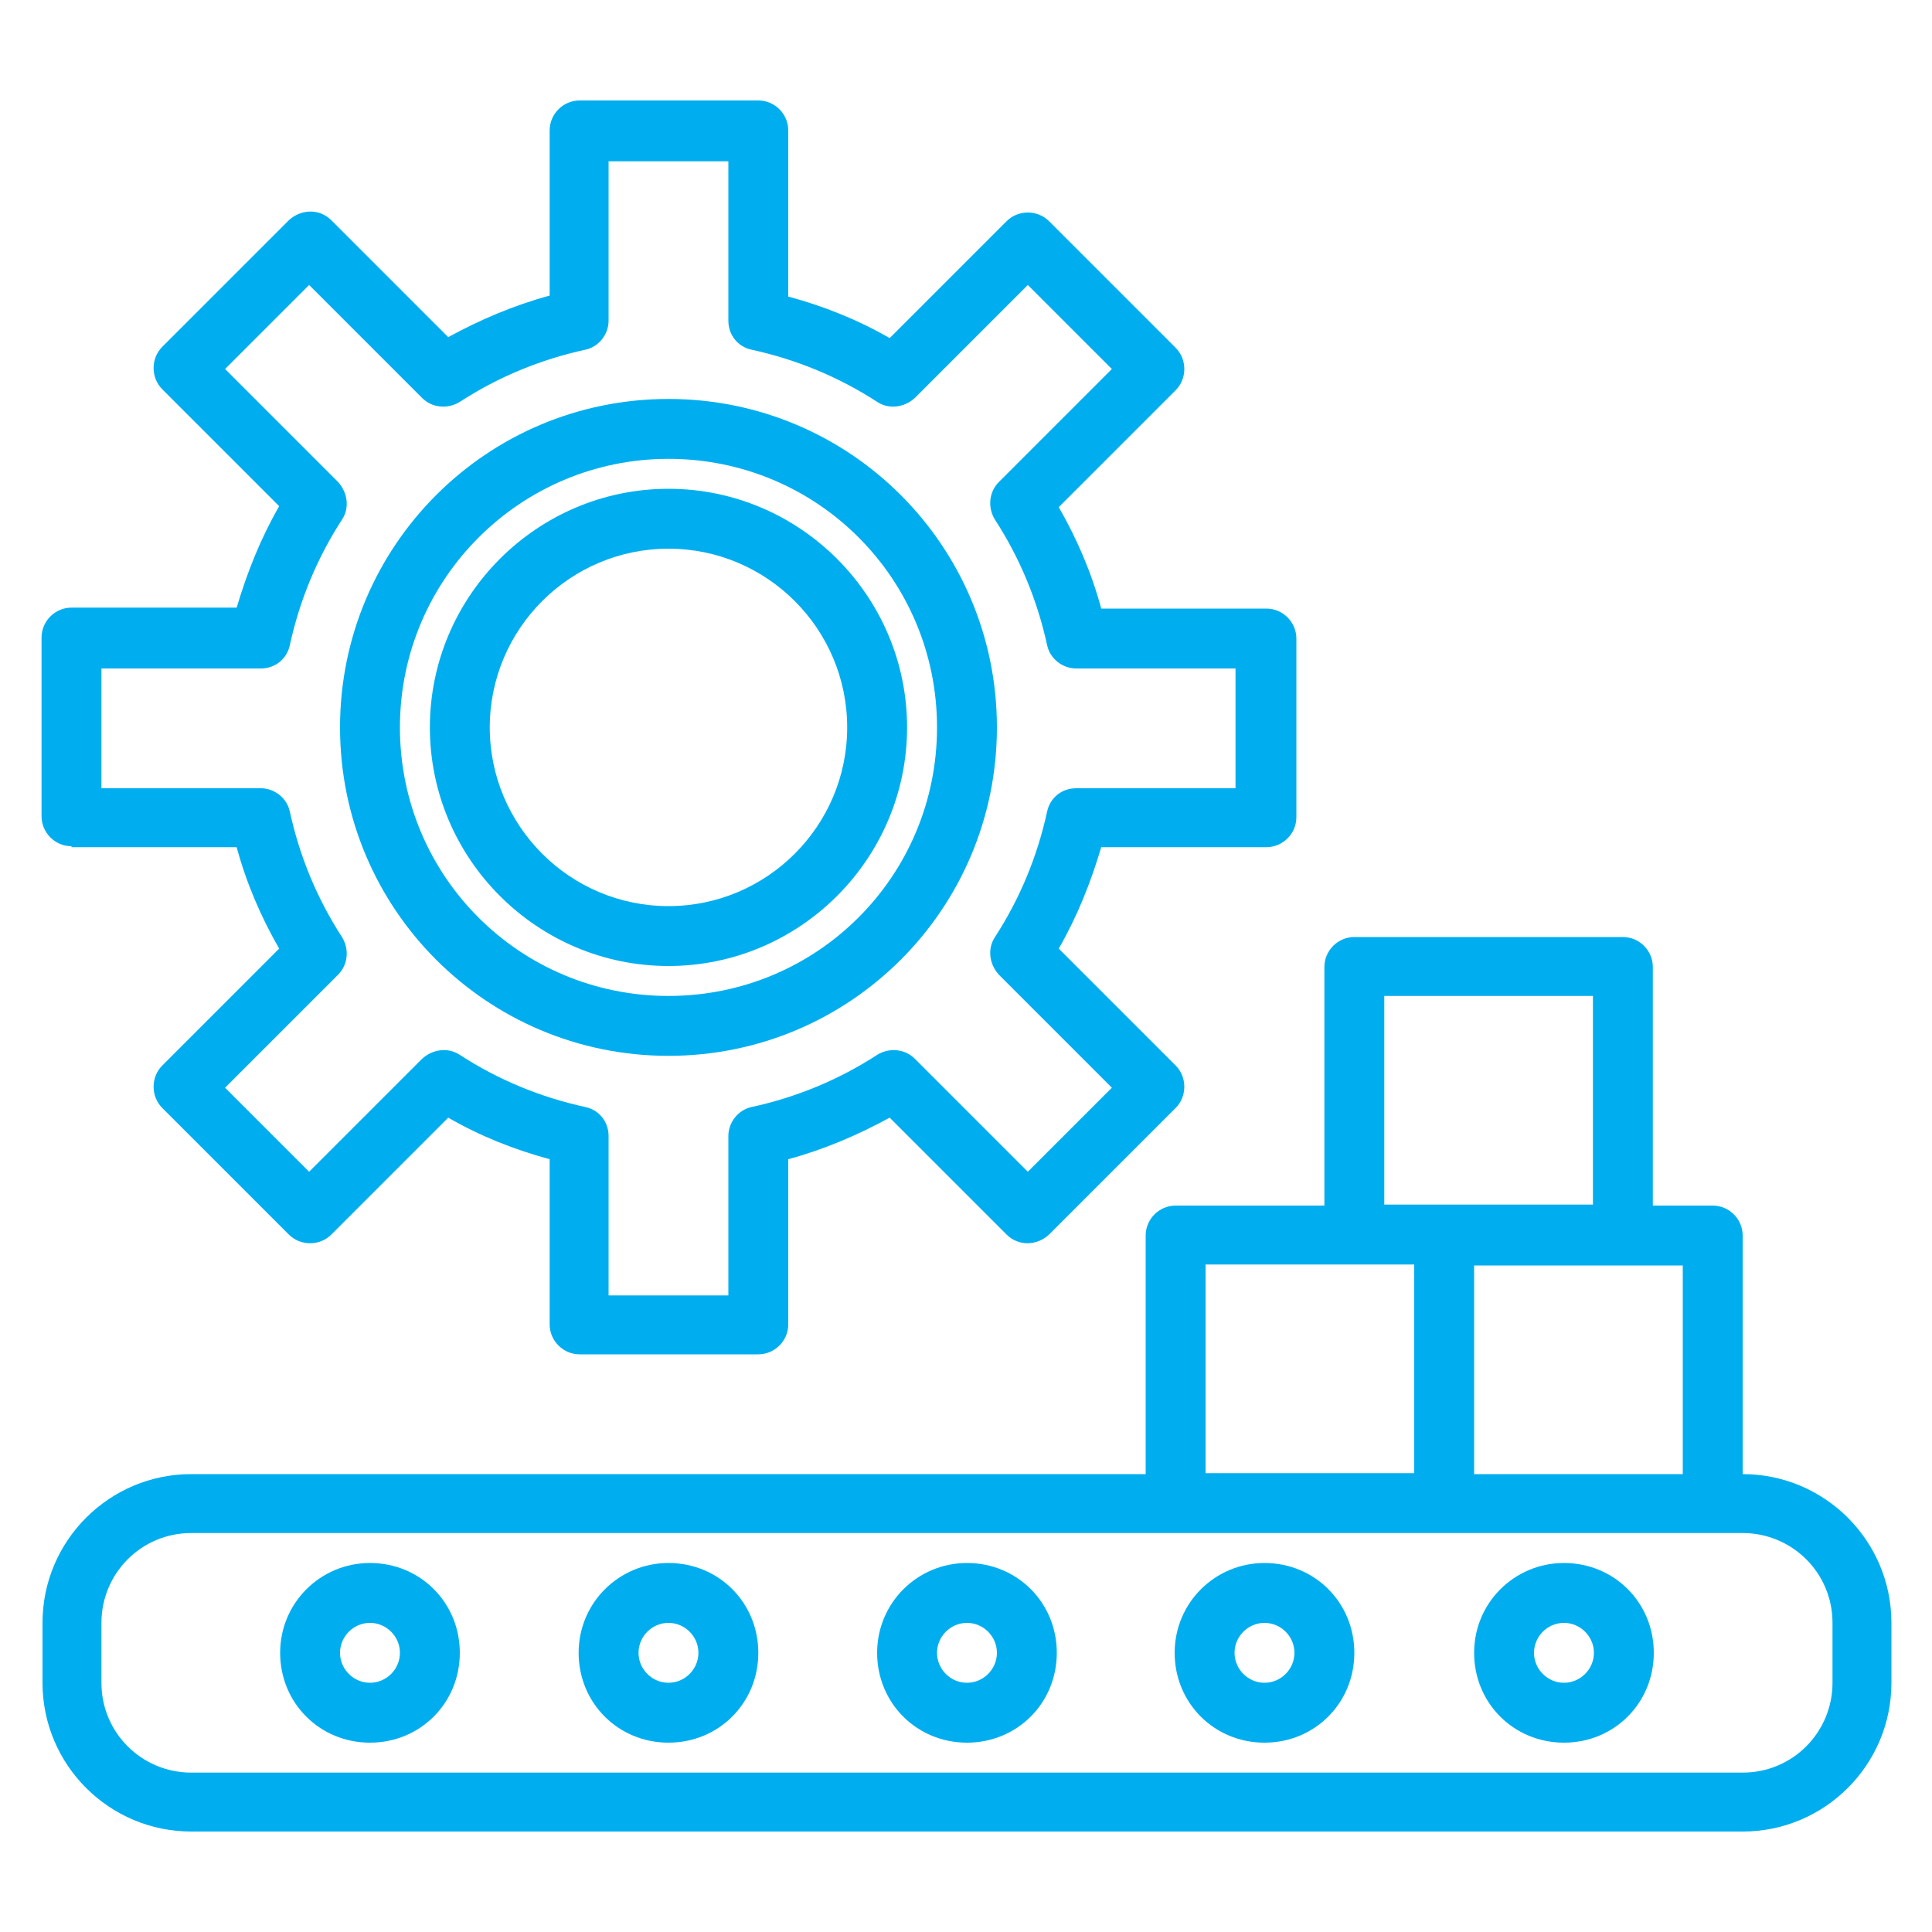
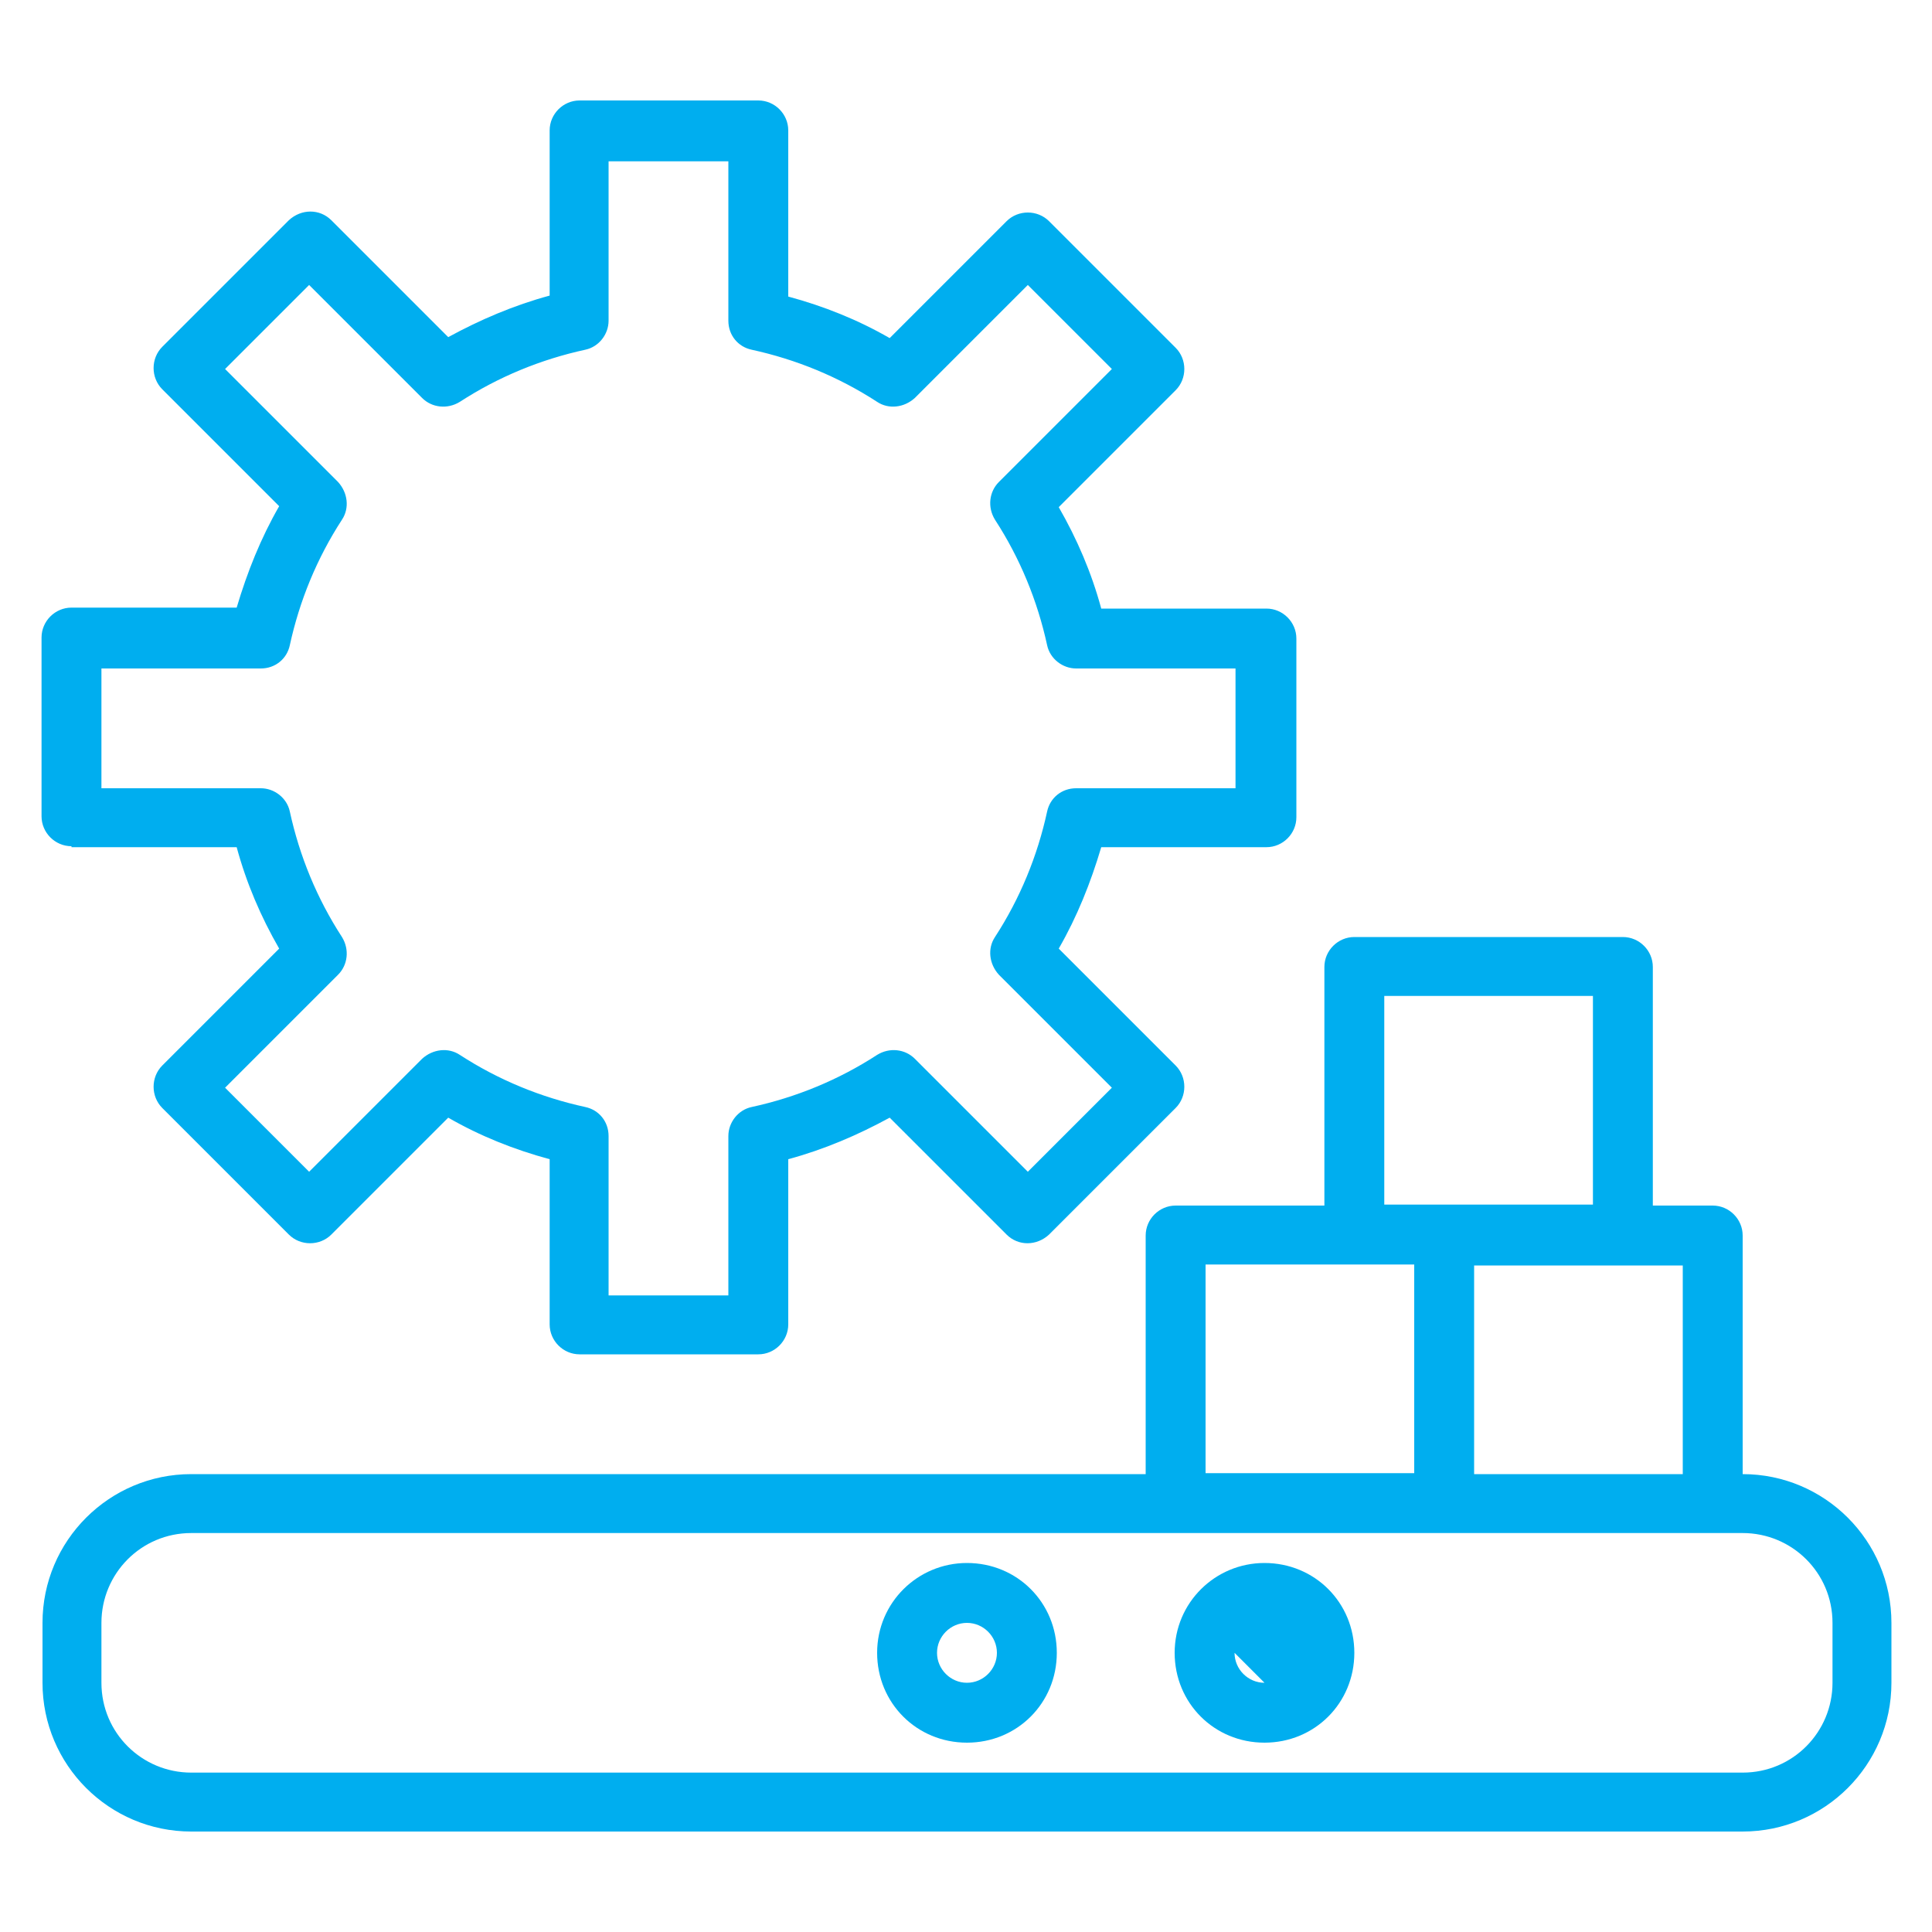
<svg xmlns="http://www.w3.org/2000/svg" id="Layer_1" viewBox="0 0 200 200">
  <defs>
    <style>      .st0 {        fill: #00aeef;      }    </style>
  </defs>
  <path class="st0" d="M7.4,87.7h17.1c1,3.7,2.5,7.2,4.4,10.5l-12.1,12.1c-.6.6-.9,1.4-.9,2.2s.3,1.6.9,2.2l13.1,13.1c1.2,1.2,3.2,1.2,4.4,0l12.1-12.1c3.3,1.9,6.8,3.3,10.5,4.3v17.1c0,1.7,1.4,3.1,3.1,3.1h18.5c1.7,0,3.1-1.4,3.1-3.1v-17.1c3.7-1,7.2-2.5,10.5-4.3l12.1,12.1c1.2,1.2,3.1,1.2,4.4,0l13.1-13.1c.6-.6.9-1.4.9-2.2s-.3-1.6-.9-2.2l-12.1-12.1c1.9-3.3,3.3-6.8,4.4-10.5h17.1c1.7,0,3.1-1.4,3.1-3.1v-18.5c0-1.7-1.4-3.1-3.1-3.1h-17.1c-1-3.7-2.5-7.2-4.4-10.5l12.1-12.1c.6-.6.9-1.4.9-2.2s-.3-1.6-.9-2.2l-13.1-13.1c-1.2-1.2-3.2-1.2-4.4,0l-12.1,12.1c-3.3-1.9-6.8-3.3-10.5-4.3V13.5c0-1.7-1.4-3.1-3.1-3.1h-18.5c-1.7,0-3.1,1.4-3.1,3.1v17.1c-3.7,1-7.2,2.5-10.5,4.3l-12.1-12.1c-1.2-1.2-3.1-1.2-4.4,0l-13.1,13.1c-.6.6-.9,1.4-.9,2.2s.3,1.6.9,2.2l12.1,12.1c-1.9,3.3-3.3,6.8-4.4,10.5H7.4c-1.7,0-3.1,1.4-3.1,3.1v18.5c0,1.7,1.4,3.1,3.1,3.1ZM10.5,69.2h16.5c1.5,0,2.7-1,3-2.4,1-4.6,2.8-9,5.4-13,.8-1.2.6-2.8-.4-3.9l-11.7-11.7,8.7-8.7,11.7,11.7c1,1,2.6,1.2,3.9.4,4-2.6,8.4-4.4,13-5.4,1.4-.3,2.4-1.6,2.4-3v-16.5h12.4v16.5c0,1.5,1,2.7,2.4,3,4.6,1,9,2.8,13,5.4,1.2.8,2.8.6,3.9-.4l11.7-11.7,8.7,8.7-11.7,11.7c-1,1-1.2,2.6-.4,3.9,2.6,4,4.4,8.4,5.4,13,.3,1.4,1.6,2.4,3,2.4h16.5v12.4h-16.5c-1.5,0-2.7,1-3,2.4-1,4.6-2.8,9-5.4,13-.8,1.2-.6,2.8.4,3.9l11.7,11.7-8.7,8.7-11.7-11.7c-1-1-2.6-1.2-3.9-.4-4,2.6-8.4,4.4-13,5.4-1.4.3-2.4,1.6-2.4,3v16.5h-12.4v-16.5c0-1.5-1-2.7-2.4-3-4.6-1-9-2.8-13-5.4-1.2-.8-2.8-.6-3.9.4l-11.7,11.7-8.7-8.7,11.7-11.7c1-1,1.2-2.6.4-3.9-2.6-4-4.4-8.4-5.4-13-.3-1.4-1.6-2.4-3-2.4H10.5v-12.4Z" />
-   <path class="st0" d="M69.2,100c13.6,0,24.7-11.1,24.7-24.7s-11.1-24.7-24.7-24.7-24.7,11.1-24.7,24.7,11.1,24.7,24.7,24.7ZM69.2,56.8c10.2,0,18.5,8.3,18.5,18.5s-8.3,18.5-18.5,18.5-18.5-8.3-18.5-18.5,8.3-18.5,18.5-18.5Z" />
-   <path class="st0" d="M69.2,109.3c18.8,0,34-15.2,34-34s-15.2-34-34-34-34,15.2-34,34,15.2,34,34,34ZM69.2,47.5c15.4,0,27.8,12.4,27.8,27.8s-12.4,27.8-27.8,27.8-27.8-12.4-27.8-27.8,12.5-27.8,27.8-27.8Z" />
  <path class="st0" d="M180.4,152.6v-24.7c0-1.7-1.4-3.1-3.1-3.1h-6.2v-24.7c0-1.7-1.4-3.1-3.1-3.1h-27.8c-1.7,0-3.1,1.4-3.1,3.1v24.7h-15.4c-1.7,0-3.1,1.4-3.1,3.1v24.7H19.8c-8.5,0-15.4,6.9-15.4,15.4v6.2c0,8.5,6.9,15.4,15.4,15.4h160.6c8.5,0,15.4-6.9,15.4-15.4v-6.2c0-8.5-6.9-15.4-15.4-15.4ZM174.2,152.6h-21.6v-21.6h21.6v21.6ZM143.3,103.1h21.6v21.6h-21.6v-21.6ZM124.8,130.9h21.6v21.6h-21.6s0-21.6,0-21.6ZM189.7,174.2c0,5.1-4.1,9.3-9.3,9.3H19.8c-5.1,0-9.3-4.1-9.3-9.3v-6.2c0-5.1,4.1-9.3,9.3-9.3h160.6c5.1,0,9.3,4.1,9.3,9.3v6.2Z" />
  <path class="st0" d="M100.1,161.8c-5.1,0-9.3,4.1-9.3,9.3s4.1,9.3,9.3,9.3,9.3-4.1,9.3-9.3-4.1-9.3-9.3-9.3ZM100.1,174.2c-1.7,0-3.1-1.4-3.1-3.1s1.4-3.1,3.1-3.1,3.1,1.4,3.1,3.1-1.4,3.1-3.1,3.1Z" />
-   <path class="st0" d="M69.2,161.8c-5.1,0-9.3,4.1-9.3,9.3s4.1,9.3,9.3,9.3,9.3-4.1,9.3-9.3-4.1-9.3-9.3-9.3ZM69.2,174.2c-1.7,0-3.1-1.4-3.1-3.1s1.4-3.1,3.1-3.1,3.1,1.4,3.1,3.1-1.4,3.1-3.1,3.1Z" />
-   <path class="st0" d="M130.9,161.8c-5.1,0-9.3,4.1-9.3,9.3s4.1,9.3,9.3,9.3,9.3-4.1,9.3-9.3-4.1-9.3-9.3-9.3ZM130.9,174.2c-1.7,0-3.1-1.4-3.1-3.1s1.4-3.1,3.1-3.1,3.1,1.4,3.1,3.1-1.4,3.1-3.1,3.1Z" />
-   <path class="st0" d="M38.3,161.8c-5.1,0-9.3,4.1-9.3,9.3s4.1,9.3,9.3,9.3,9.3-4.1,9.3-9.3-4.1-9.3-9.3-9.3ZM38.3,174.2c-1.7,0-3.1-1.4-3.1-3.1s1.4-3.1,3.1-3.1,3.1,1.4,3.1,3.1-1.4,3.1-3.1,3.1Z" />
-   <path class="st0" d="M161.9,161.8c-5.1,0-9.3,4.1-9.3,9.3s4.1,9.3,9.3,9.3,9.3-4.1,9.3-9.3-4.1-9.3-9.3-9.3ZM161.9,174.2c-1.7,0-3.1-1.4-3.1-3.1s1.4-3.1,3.1-3.1,3.1,1.4,3.1,3.1-1.4,3.1-3.1,3.1Z" />
+   <path class="st0" d="M130.9,161.8c-5.1,0-9.3,4.1-9.3,9.3s4.1,9.3,9.3,9.3,9.3-4.1,9.3-9.3-4.1-9.3-9.3-9.3ZM130.9,174.2c-1.7,0-3.1-1.4-3.1-3.1Z" />
</svg>